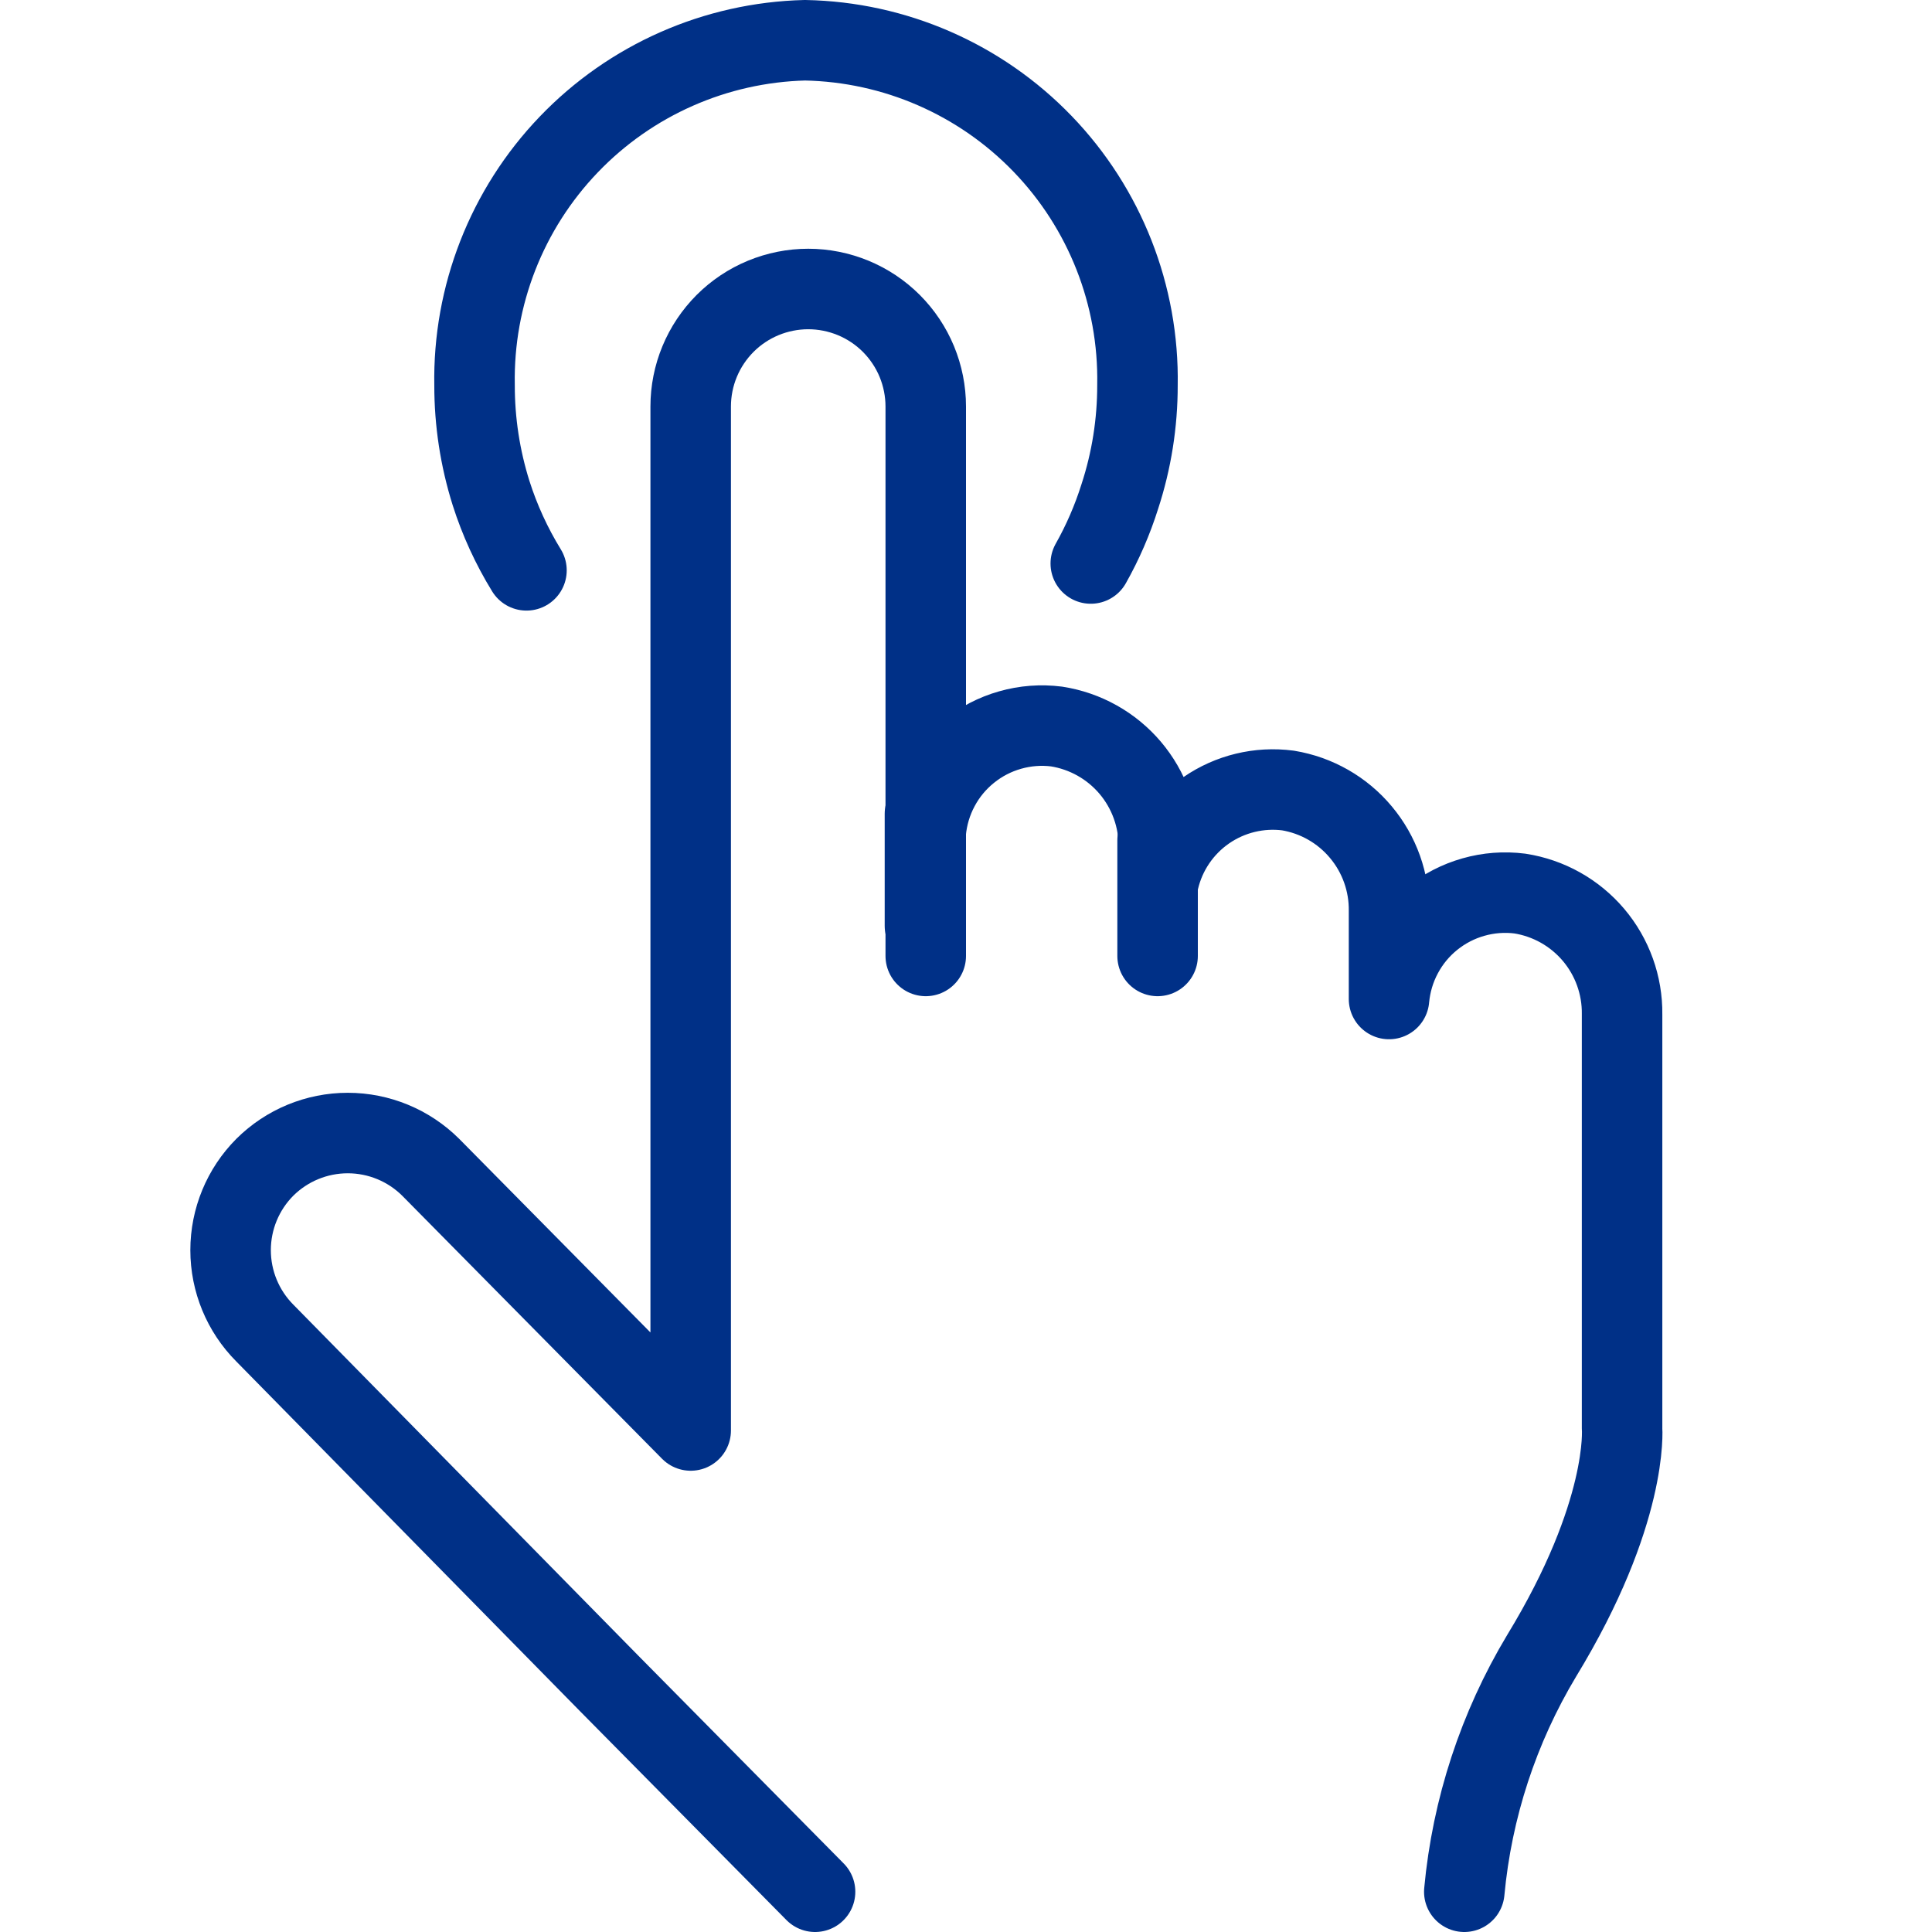
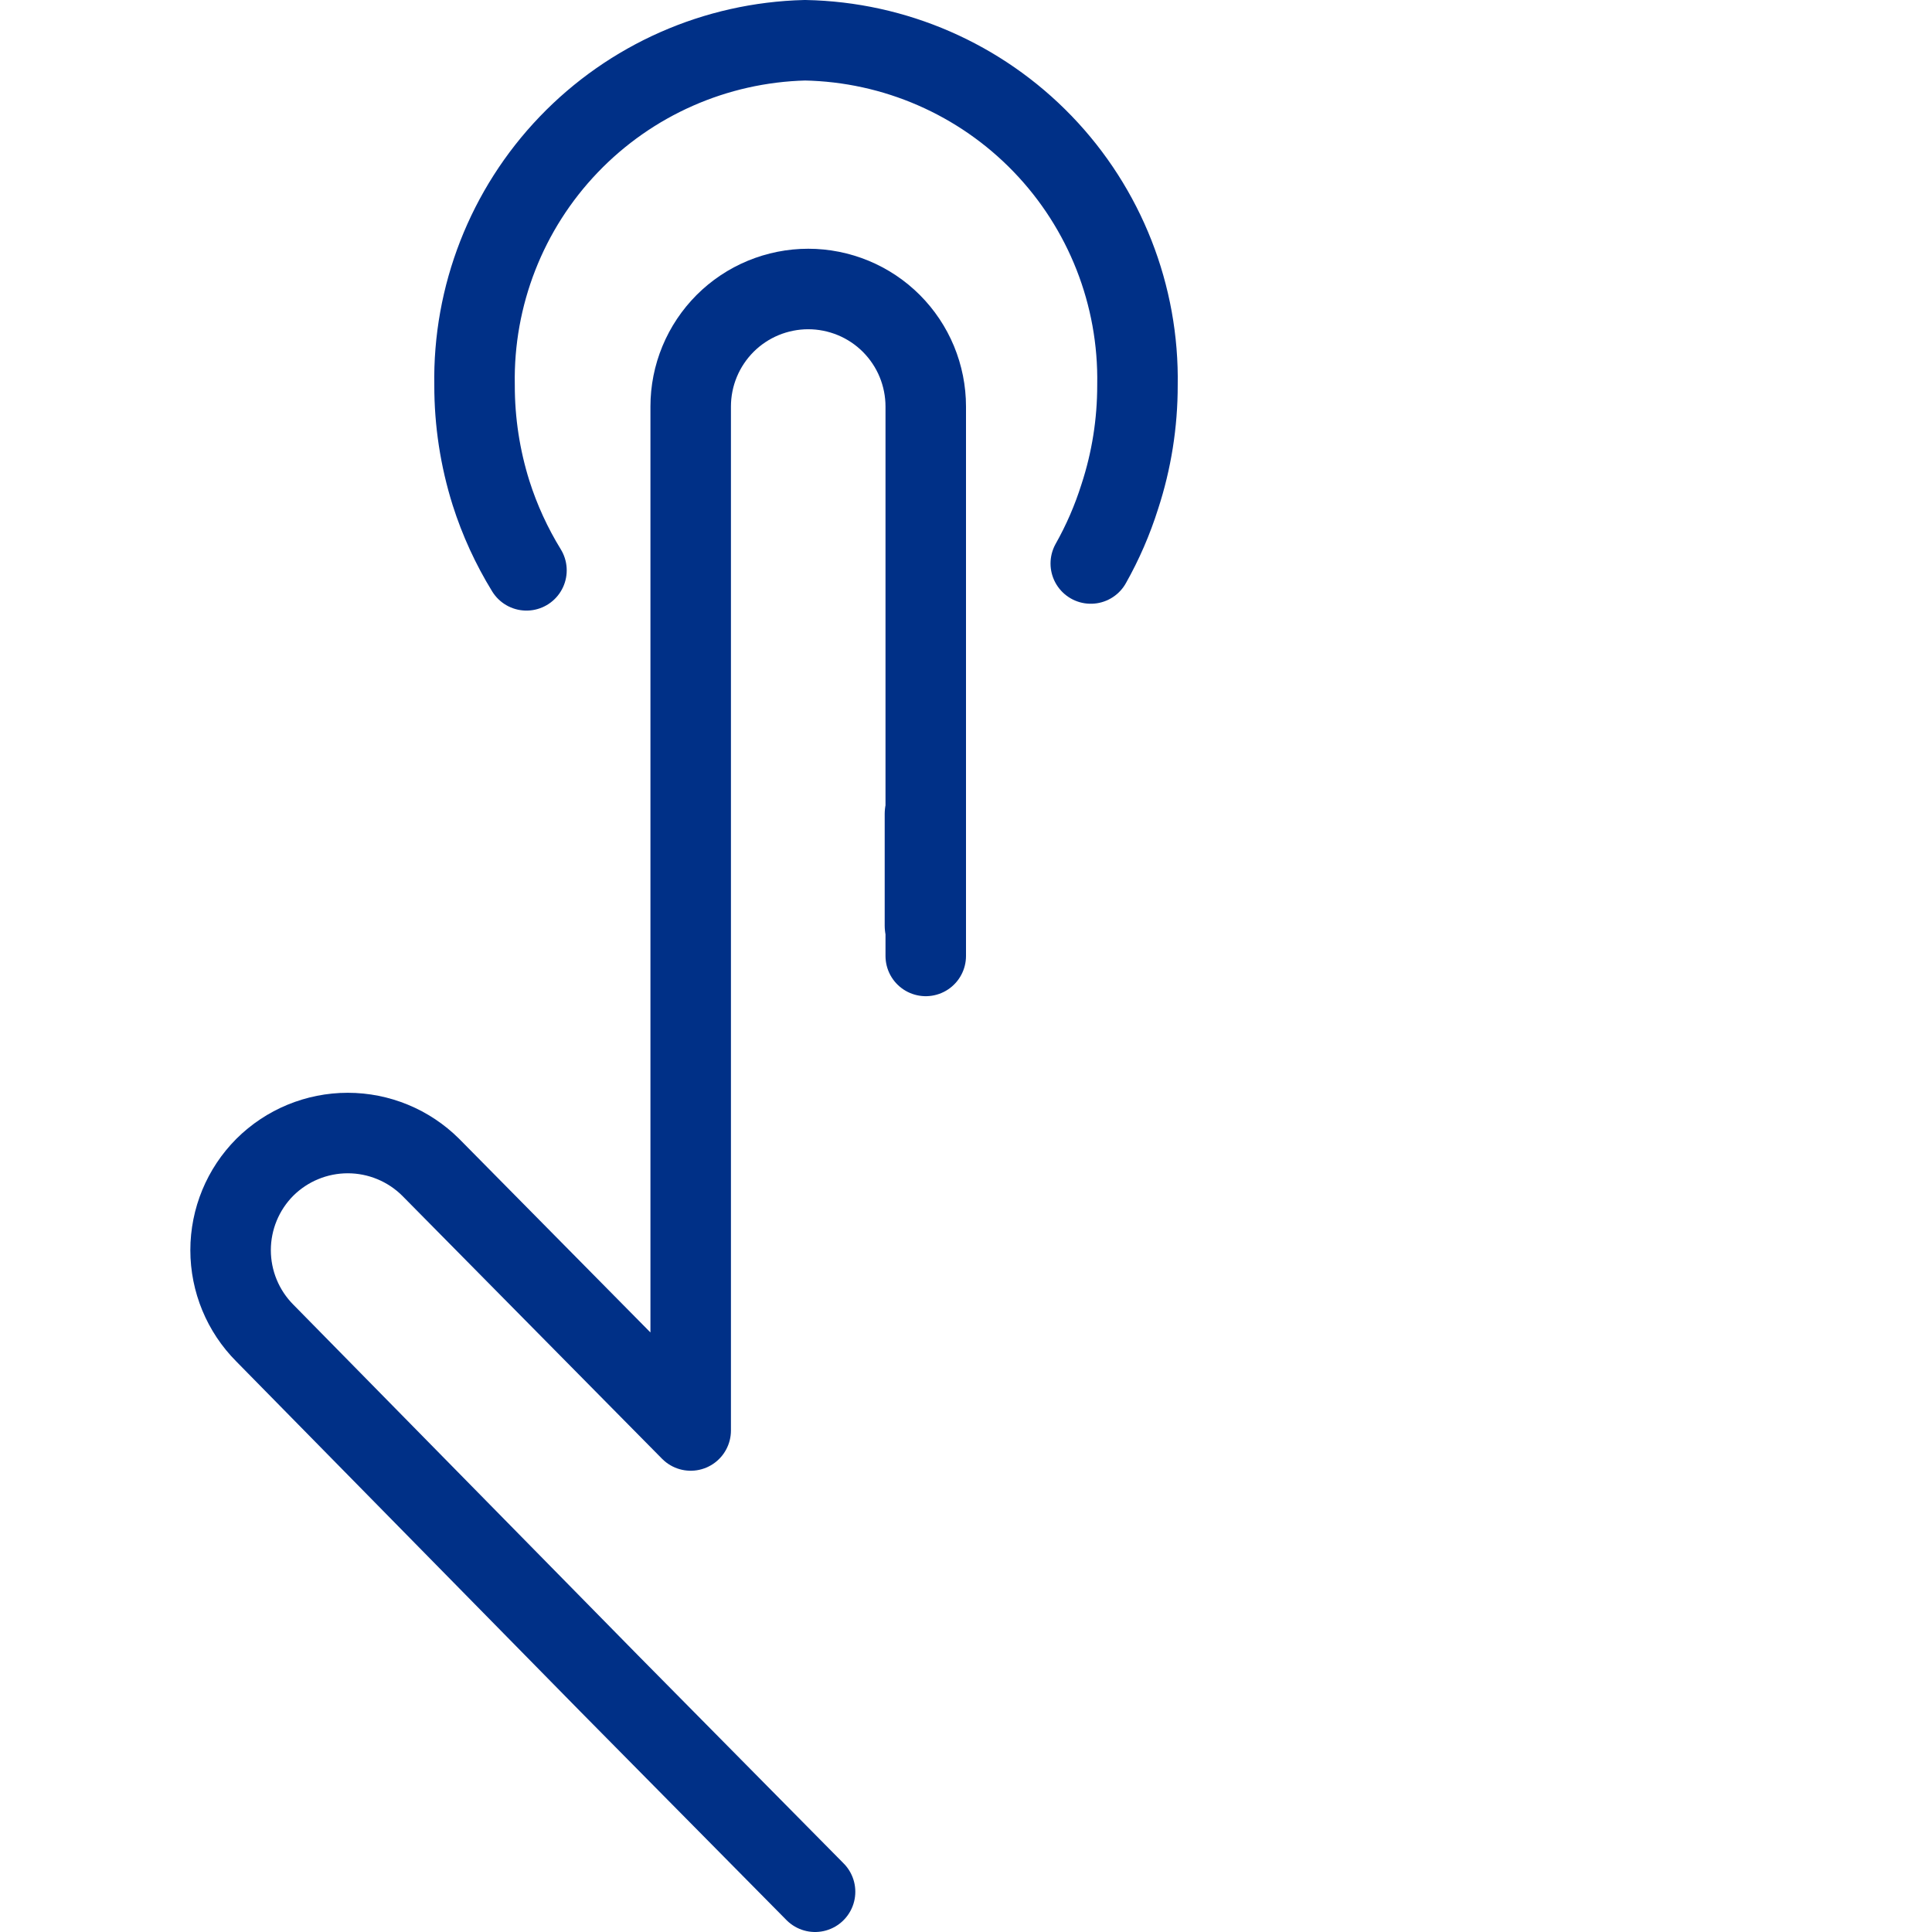
<svg xmlns="http://www.w3.org/2000/svg" width="48" height="48" viewBox="0 0 48 48" fill="none">
  <path d="M13.08 14.17C12.71 13.568 12.414 12.923 12.2 12.25C11.927 11.383 11.789 10.479 11.79 9.57C11.75 7.347 12.59 5.198 14.128 3.593C15.666 1.987 17.777 1.055 20 1C22.231 1.042 24.355 1.968 25.904 3.575C27.453 5.182 28.3 7.338 28.26 9.57C28.261 10.511 28.113 11.446 27.82 12.34C27.638 12.917 27.397 13.473 27.1 14" stroke="#003087" stroke-width="2" stroke-linecap="round" stroke-linejoin="round" />
-   <path d="M23 20.18V20.67C23.035 20.282 23.147 19.905 23.331 19.561C23.514 19.217 23.765 18.914 24.069 18.67C24.372 18.425 24.721 18.244 25.096 18.138C25.471 18.031 25.863 18.001 26.25 18.05C26.963 18.161 27.613 18.525 28.08 19.076C28.546 19.627 28.799 20.328 28.79 21.05V21.86C28.955 21.158 29.375 20.542 29.968 20.132C30.561 19.722 31.285 19.547 32 19.64C32.708 19.757 33.351 20.124 33.811 20.675C34.272 21.225 34.52 21.922 34.51 22.64V24.82C34.545 24.432 34.657 24.055 34.841 23.711C35.024 23.367 35.275 23.064 35.578 22.82C35.882 22.575 36.231 22.394 36.606 22.288C36.981 22.181 37.373 22.151 37.76 22.2C38.474 22.311 39.123 22.675 39.59 23.226C40.056 23.777 40.309 24.478 40.3 25.2V35.49C40.3 35.49 40.47 37.58 38.3 41.14C37.229 42.925 36.573 44.927 36.38 47" stroke="#003087" stroke-width="2" stroke-linecap="round" stroke-linejoin="round" />
-   <path d="M28.76 23.75V20.88" stroke="#003087" stroke-width="2" stroke-linecap="round" stroke-linejoin="round" />
  <path d="M22.98 23V20.22" stroke="#003087" stroke-width="2" stroke-linecap="round" stroke-linejoin="round" />
  <path d="M23 23.75V10.1C23 9.717 22.924 9.337 22.778 8.983C22.631 8.628 22.416 8.307 22.145 8.035C21.874 7.764 21.552 7.549 21.197 7.402C20.843 7.256 20.463 7.18 20.08 7.18V7.18C19.697 7.18 19.317 7.256 18.963 7.402C18.608 7.549 18.286 7.764 18.015 8.035C17.744 8.307 17.529 8.628 17.382 8.983C17.235 9.337 17.16 9.717 17.16 10.1V35.54L10.7 29C10.153 28.456 9.412 28.15 8.64 28.15C7.868 28.15 7.127 28.456 6.58 29V29C6.035 29.547 5.729 30.288 5.729 31.06C5.729 31.832 6.035 32.573 6.58 33.12L15.14 41.83L20.25 47" stroke="#003087" stroke-width="2" stroke-linecap="round" stroke-linejoin="round" />
</svg>